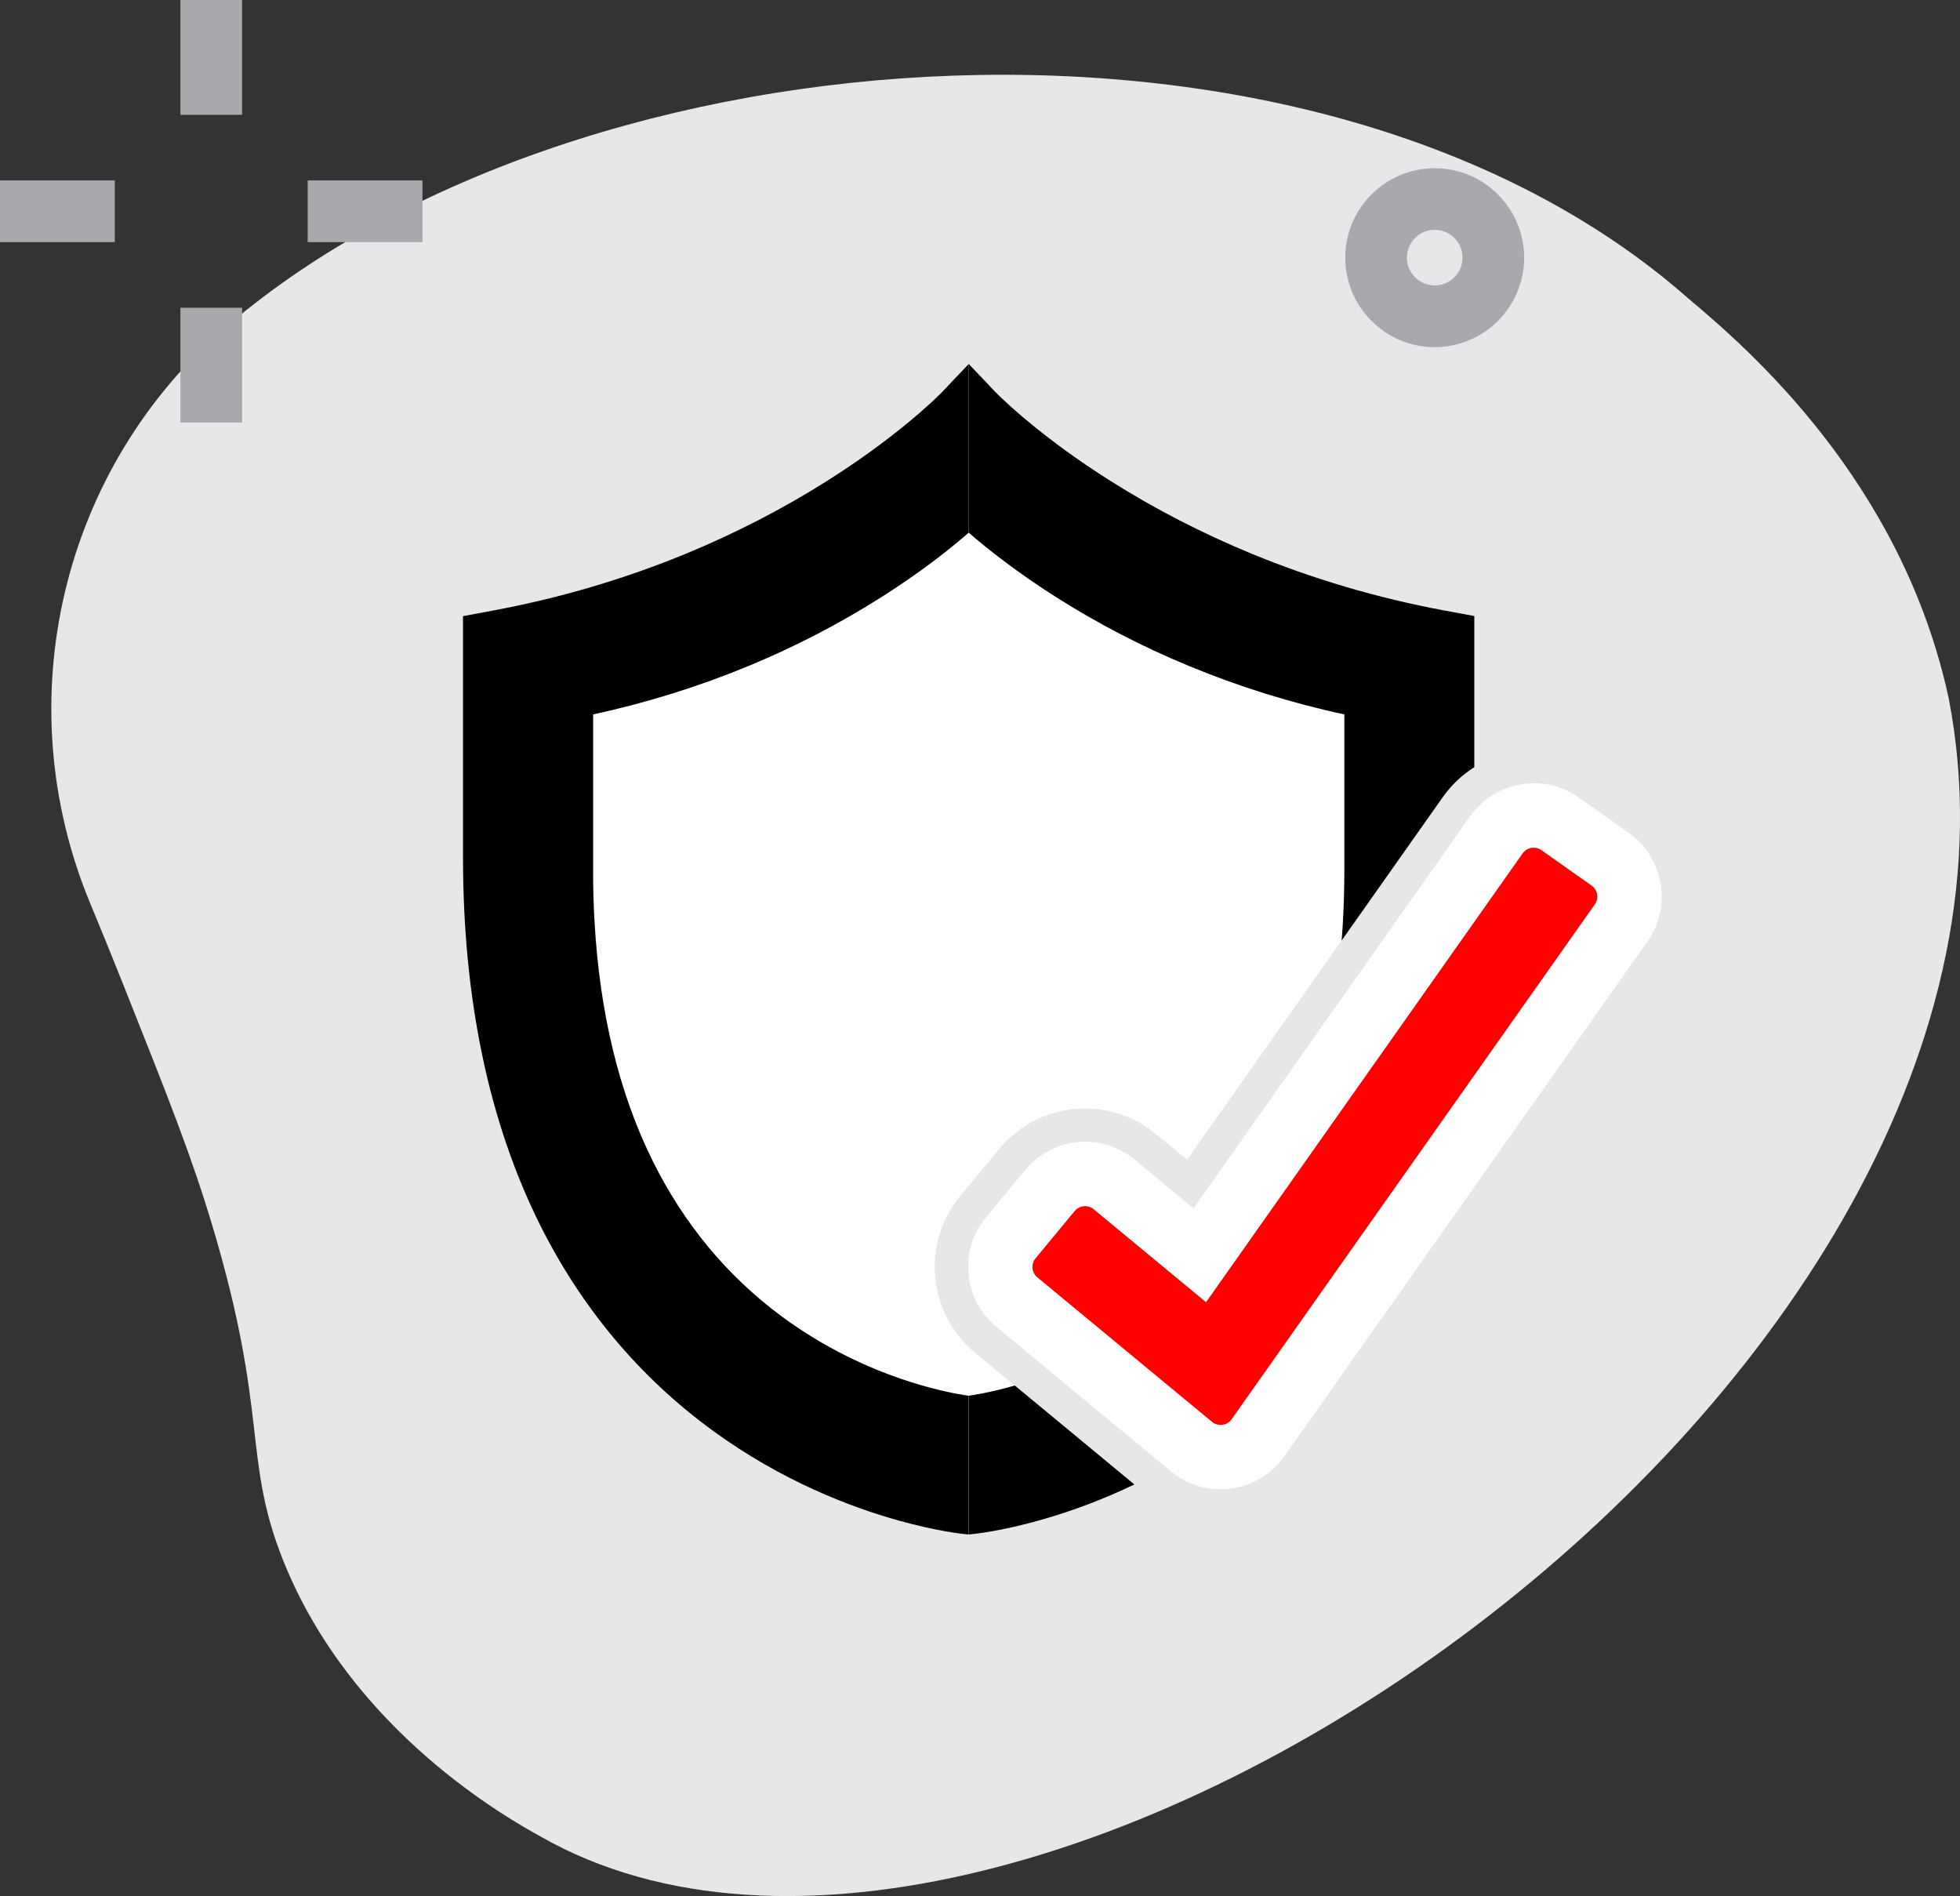
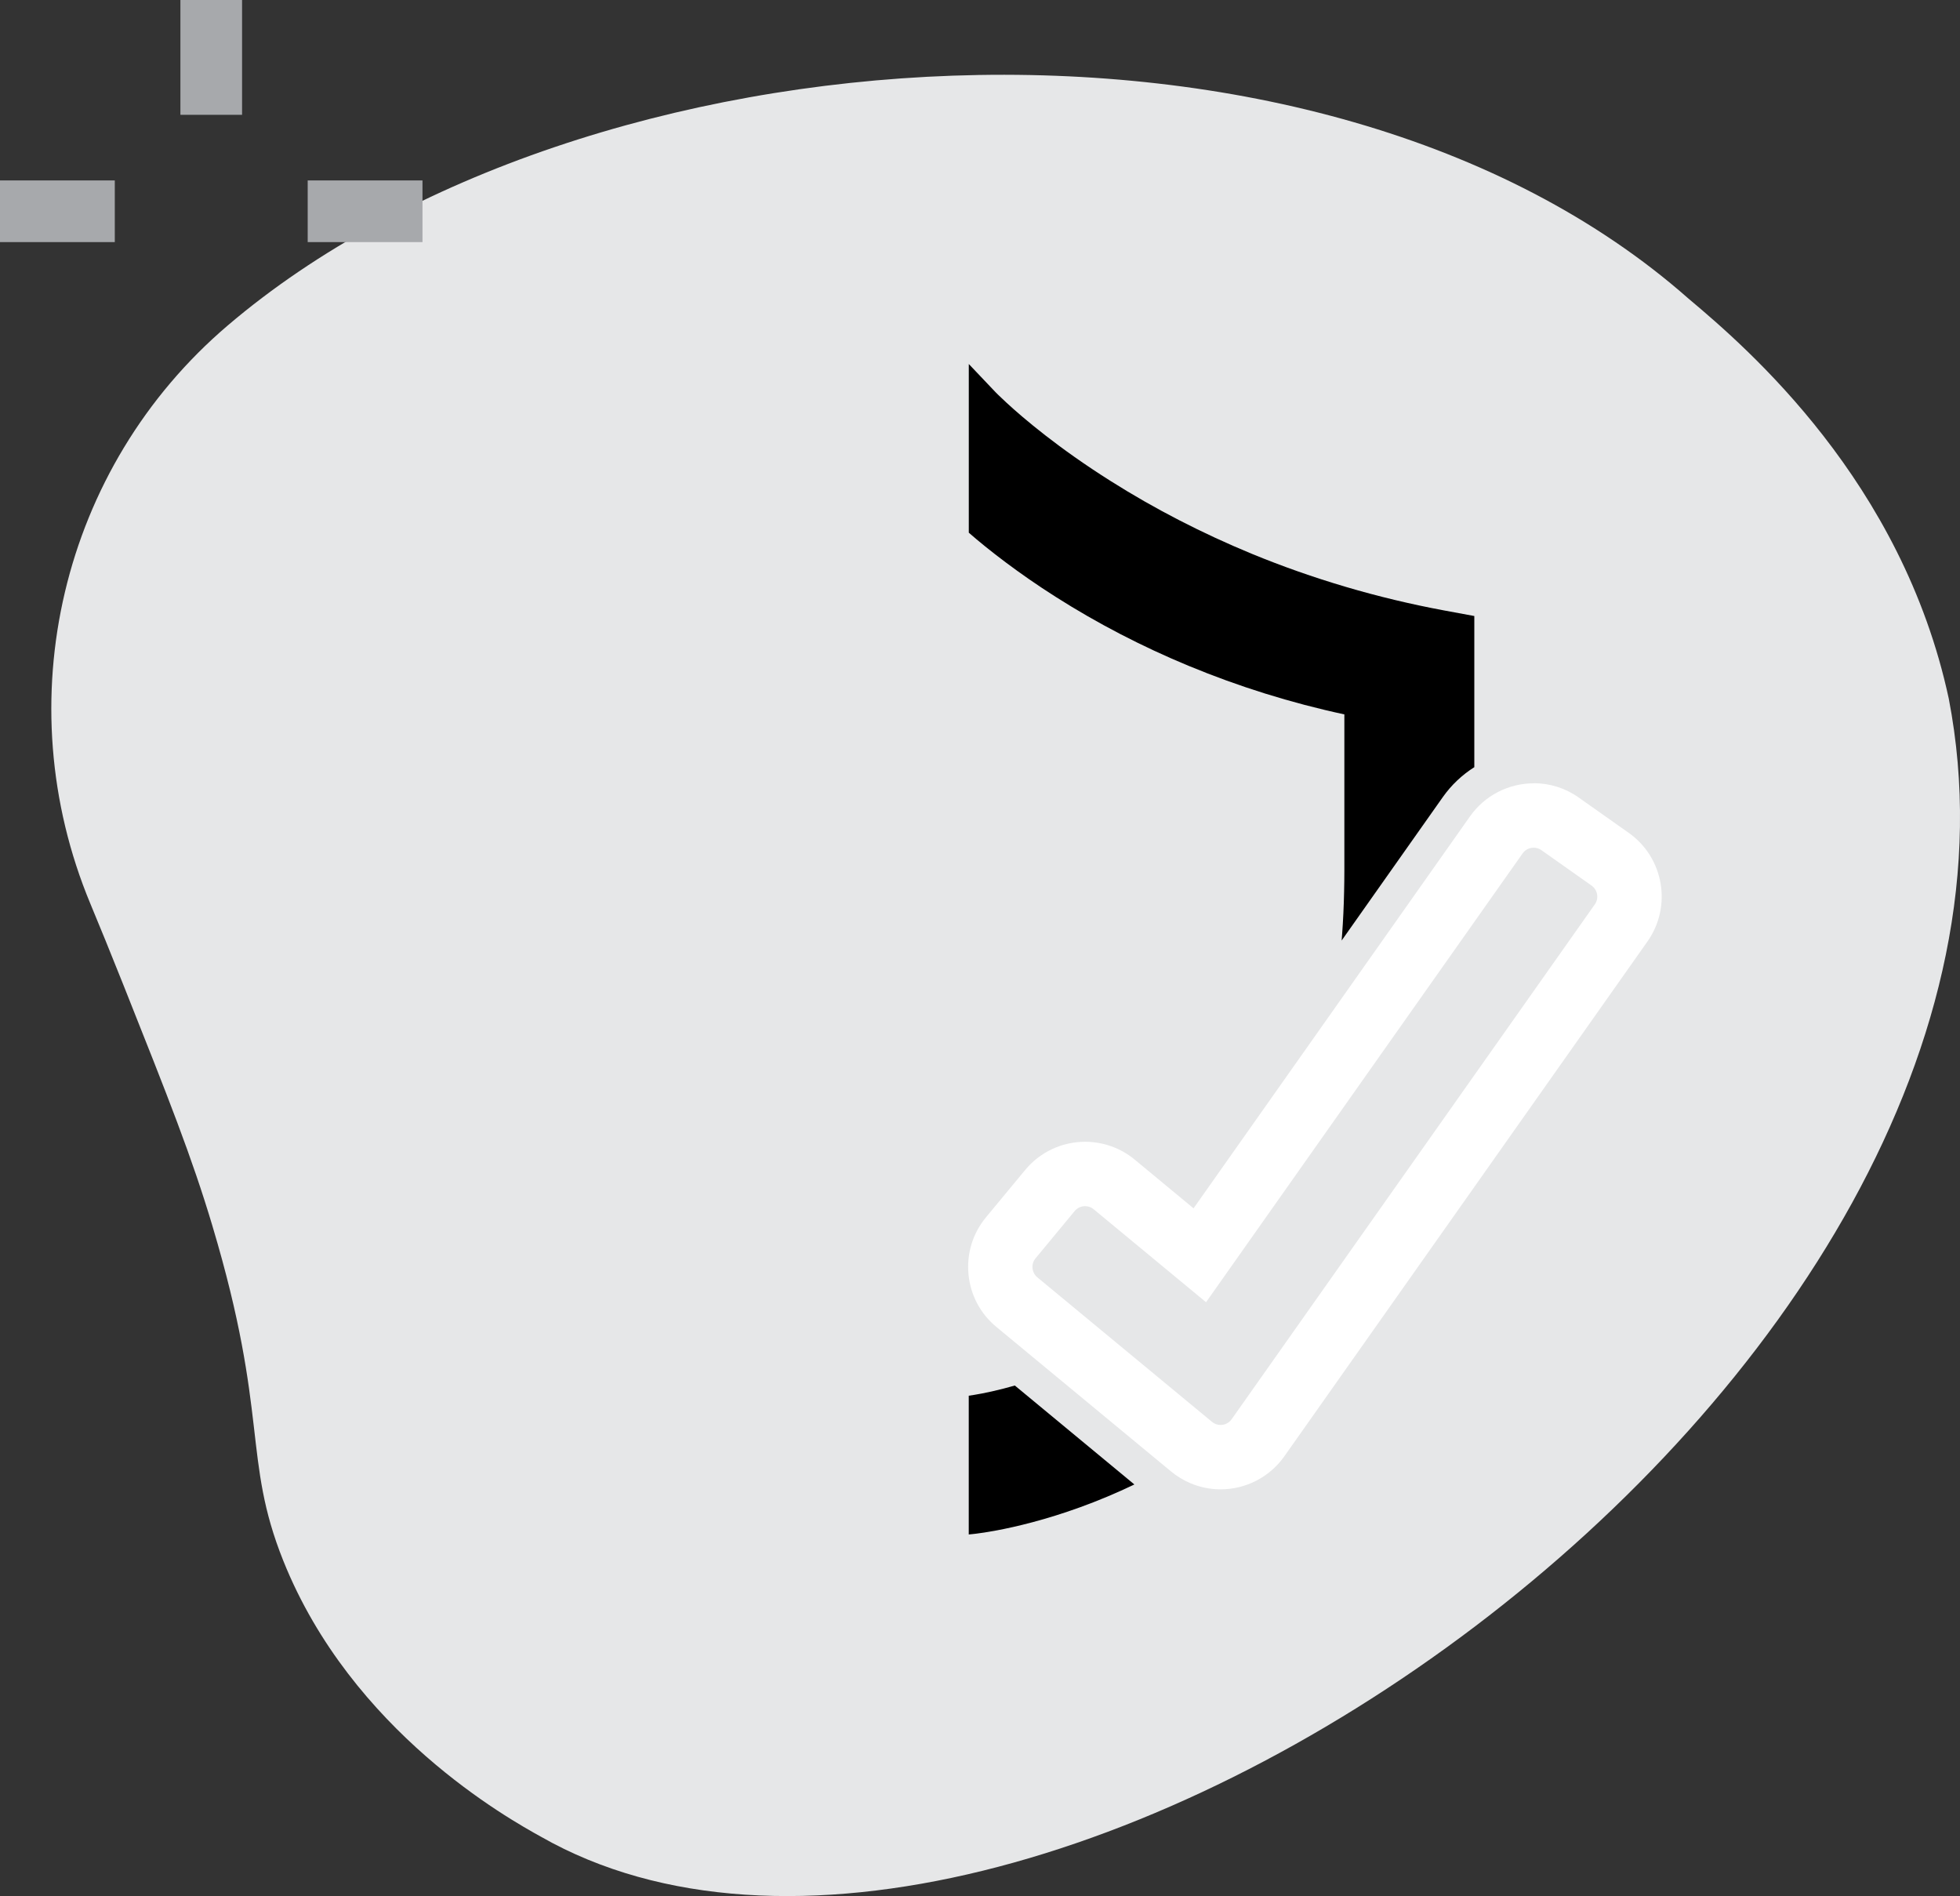
<svg xmlns="http://www.w3.org/2000/svg" viewBox="0 0 381.44 368.94" data-name="Layer 1" id="Layer_1">
  <rect x="0" y="0" width="381.44" height="368.94" fill="#333333" stroke="none" />
  <defs>
    <style>
      .cls-1 {
        fill: #e6e7e8;
      }

      .cls-1, .cls-2, .cls-3, .cls-4, .cls-5 {
        stroke-width: 0px;
      }

      .cls-3 {
        fill: red;
      }

      .cls-4 {
        fill: #fff;
      }

      .cls-5 {
        fill: #a7a9ac;
      }
    </style>
  </defs>
  <path d="m41.35,238.57c-4.03-13.47-8.47-24.64-17.36-46.98-2.43-6.1-4.55-11.29-6.4-15.73C1.19,136.51,11.87,90.98,44.32,63.33,113.66,4.26,256.54-5.49,328.63,58.13c11.59,9.73,41.52,35.55,50.62,77.79,25.65,132.7-180.17,274.96-273.98,221.47-6.16-3.41-36.81-20.42-50.14-53.7-7.98-19.94-2.73-28.18-13.78-65.11Z" class="cls-1" />
  <g>
-     <path d="m279.21,32.73c-9.6,0-17.41,7.81-17.41,17.41s7.81,17.41,17.41,17.41,17.41-7.81,17.41-17.41-7.81-17.41-17.41-17.41Zm0,22.81c-2.98,0-5.41-2.42-5.41-5.41s2.43-5.41,5.41-5.41,5.41,2.42,5.41,5.41-2.42,5.41-5.41,5.41Z" class="cls-5" />
    <rect height="22.34" width="12" y="0" x="35.11" class="cls-5" />
-     <rect height="22.34" width="12" y="59.88" x="35.11" class="cls-5" />
    <rect height="12" width="22.34" y="35.11" x="59.88" class="cls-5" />
    <rect height="12" width="22.34" y="35.11" x="0" class="cls-5" />
  </g>
  <g>
-     <path d="m231.31,129.56c-9.06-3.75-17.75-8.26-25.82-13.39-3.71-2.35-6.95-4.63-9.72-6.7-2.97-2.22-5.39-4.2-7.24-5.82-.03.02-.07.06-.1.08h0c-2.51,2.18-6.03,5.03-10.54,8.2-1.93,1.36-4.04,2.78-6.33,4.24-8.08,5.13-16.77,9.64-25.83,13.39-9.72,4.03-19.88,7.2-30.3,9.45v30.42c0,.69,0,1.36,0,2.03.02,2.04.08,4.04.17,6.02.03.66.07,1.32.11,1.97,1.01,17.7,4.79,33.26,11.28,46.38,6.06,12.24,14.49,22.42,25.08,30.27,8.54,6.34,17.12,10.09,23.36,12.22.7.24,1.37.46,2,.65,4.87,1.53,8.66,2.24,10.49,2.52.24.03.44.07.61.09,1.07-.15,3.47-.53,6.76-1.38.69-.18,1.43-.38,2.2-.6l-7.73-6.4c-4.46-3.69-7.21-8.89-7.75-14.64-.55-5.75,1.18-11.38,4.87-15.83l7.61-9.2c4.13-4.98,10.21-7.84,16.68-7.84,5.02,0,9.92,1.76,13.8,4.97l6.04,5,30.08-42.64c.04-.38.06-.76.09-1.15.2-2.74.33-5.53.39-8.37.03-1.34.05-2.7.05-4.06v-30.42c-10.42-2.24-20.58-5.42-30.31-9.45Z" class="cls-4" />
    <path d="m197.5,269.6l23.26,19.25c-1.8.87-3.56,1.65-5.27,2.37-14.51,6.09-25.59,7.23-26.27,7.29l-.69.07v-27c1.07-.15,3.47-.53,6.76-1.38.69-.18,1.43-.38,2.2-.6Z" class="cls-2" />
    <path d="m286.92,119.88v29.4c-2.38,1.5-4.47,3.47-6.13,5.82l-19.69,27.91c.04-.38.06-.76.09-1.15.2-2.74.33-5.53.39-8.37.03-1.34.05-2.7.05-4.06v-30.42c-10.42-2.24-20.58-5.42-30.31-9.45-9.06-3.75-17.75-8.26-25.82-13.39-3.71-2.35-6.95-4.63-9.72-6.7-2.97-2.22-5.39-4.2-7.24-5.82v-32.82l5.22,5.5s.74.76,2.11,2.02c3.22,2.97,10.09,8.84,20.34,15.29,8.55,5.4,17.75,10.13,27.33,14.09,11.97,4.93,24.58,8.65,37.49,11.05l5.9,1.09Z" class="cls-2" />
-     <path d="m188.53,70.83v32.82s-.07.06-.1.08h0c-2.51,2.18-6.03,5.04-10.54,8.21-1.93,1.36-4.04,2.78-6.33,4.23-8.08,5.13-16.76,9.64-25.83,13.39-9.72,4.03-19.89,7.2-30.3,9.45v30.42c0,.69,0,1.37,0,2.04.02,2.04.08,4.04.17,6.02.03.66.07,1.32.11,1.97,1.01,17.7,4.79,33.26,11.28,46.38,6.06,12.24,14.48,22.42,25.08,30.27,8.54,6.33,17.12,10.09,23.36,12.22.69.24,1.36.46,1.99.65,4.87,1.54,8.66,2.24,10.49,2.52.24.03.43.07.6.09v27l-.69-.07c-.45-.04-5.37-.55-12.8-2.61-9.42-2.62-22.88-7.72-36.36-17.57-14.17-10.35-25.45-23.79-33.54-39.96-9.96-19.91-15.01-43.98-15.01-71.51v-46.98l5.9-1.1c12.91-2.4,25.52-6.12,37.49-11.05,9.58-3.96,18.78-8.69,27.33-14.08,8.3-5.23,14.39-10.08,18.11-13.3,2.84-2.46,4.31-3.98,4.34-4.01l5.22-5.5Z" class="cls-2" />
  </g>
  <g>
-     <path d="m237.54,283.54c-1.17,0-2.35-.24-3.42-.69-.79-.33-1.54-.78-2.22-1.34l-34-28.13c-1.83-1.51-2.96-3.65-3.18-6.02-.22-2.36.49-4.67,2-6.5l7.62-9.21c1.7-2.05,4.2-3.22,6.85-3.22,2.06,0,4.08.72,5.67,2.04l16.65,13.77,57.71-81.81c1.67-2.36,4.39-3.77,7.27-3.77,1.84,0,3.62.56,5.12,1.63l9.76,6.88c1.94,1.37,3.23,3.41,3.63,5.76.4,2.34-.13,4.69-1.49,6.63l-70.68,100.19c-1.67,2.36-4.38,3.77-7.27,3.77Z" class="cls-3" />
    <path d="m298.48,164.95c.38,0,.94.08,1.5.48l9.76,6.89c1.18.83,1.47,2.48.63,3.66l-70.68,100.18c-.5.71-1.28,1.11-2.15,1.11-.34,0-.69-.07-1.01-.2-.24-.1-.46-.23-.67-.41l-33.98-28.11c-.54-.45-.87-1.08-.94-1.78-.07-.7.14-1.38.59-1.92l7.61-9.2c.5-.6,1.24-.95,2.03-.95.43,0,1.07.1,1.67.6l21.87,18.09,61.61-87.33c.5-.71,1.28-1.11,2.16-1.11m0-12.53c-4.92,0-9.56,2.4-12.39,6.42l-53.81,76.28-11.44-9.47c-2.69-2.24-6.13-3.48-9.65-3.48-4.54,0-8.8,2-11.69,5.5l-7.61,9.19c-2.58,3.12-3.79,7.06-3.41,11.09.38,4.04,2.31,7.68,5.44,10.26l33.97,28.1c1.18.97,2.47,1.75,3.83,2.32,1.85.77,3.82,1.17,5.83,1.17,4.92,0,9.55-2.4,12.39-6.42l70.68-100.19c4.82-6.84,3.18-16.31-3.65-21.13l-9.76-6.89c-2.55-1.81-5.58-2.77-8.72-2.77h0Z" class="cls-4" />
  </g>
</svg>